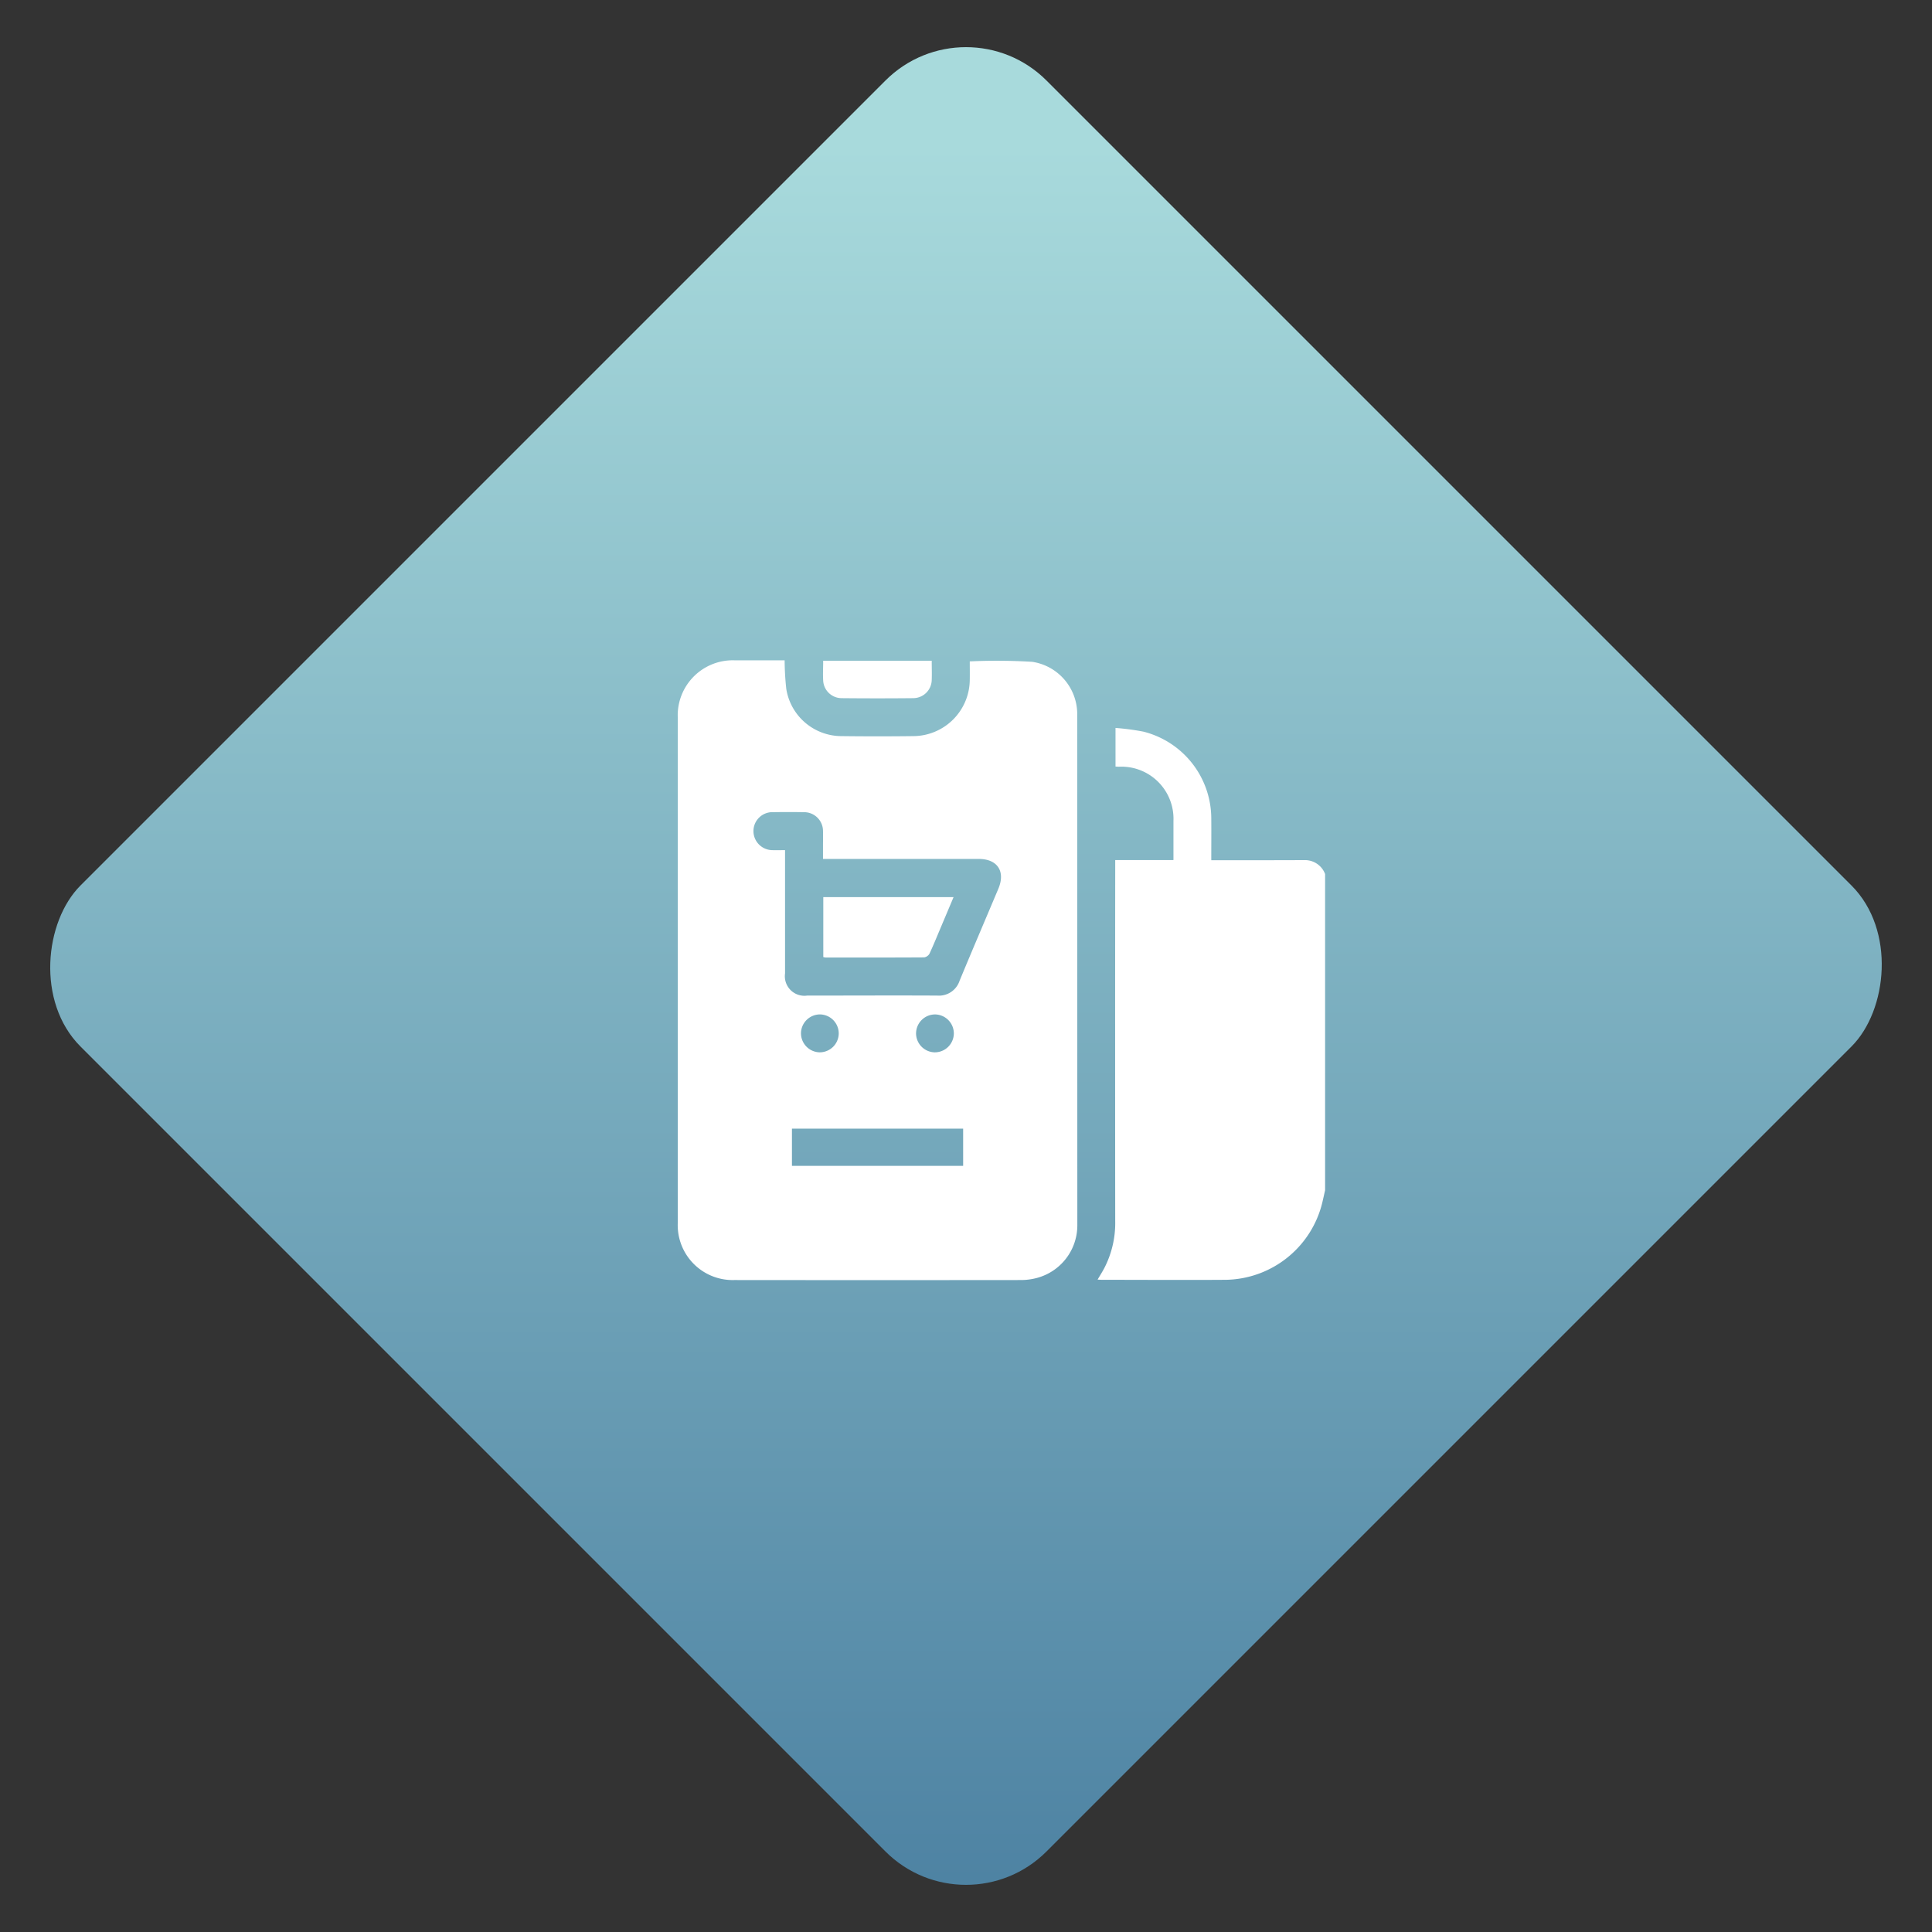
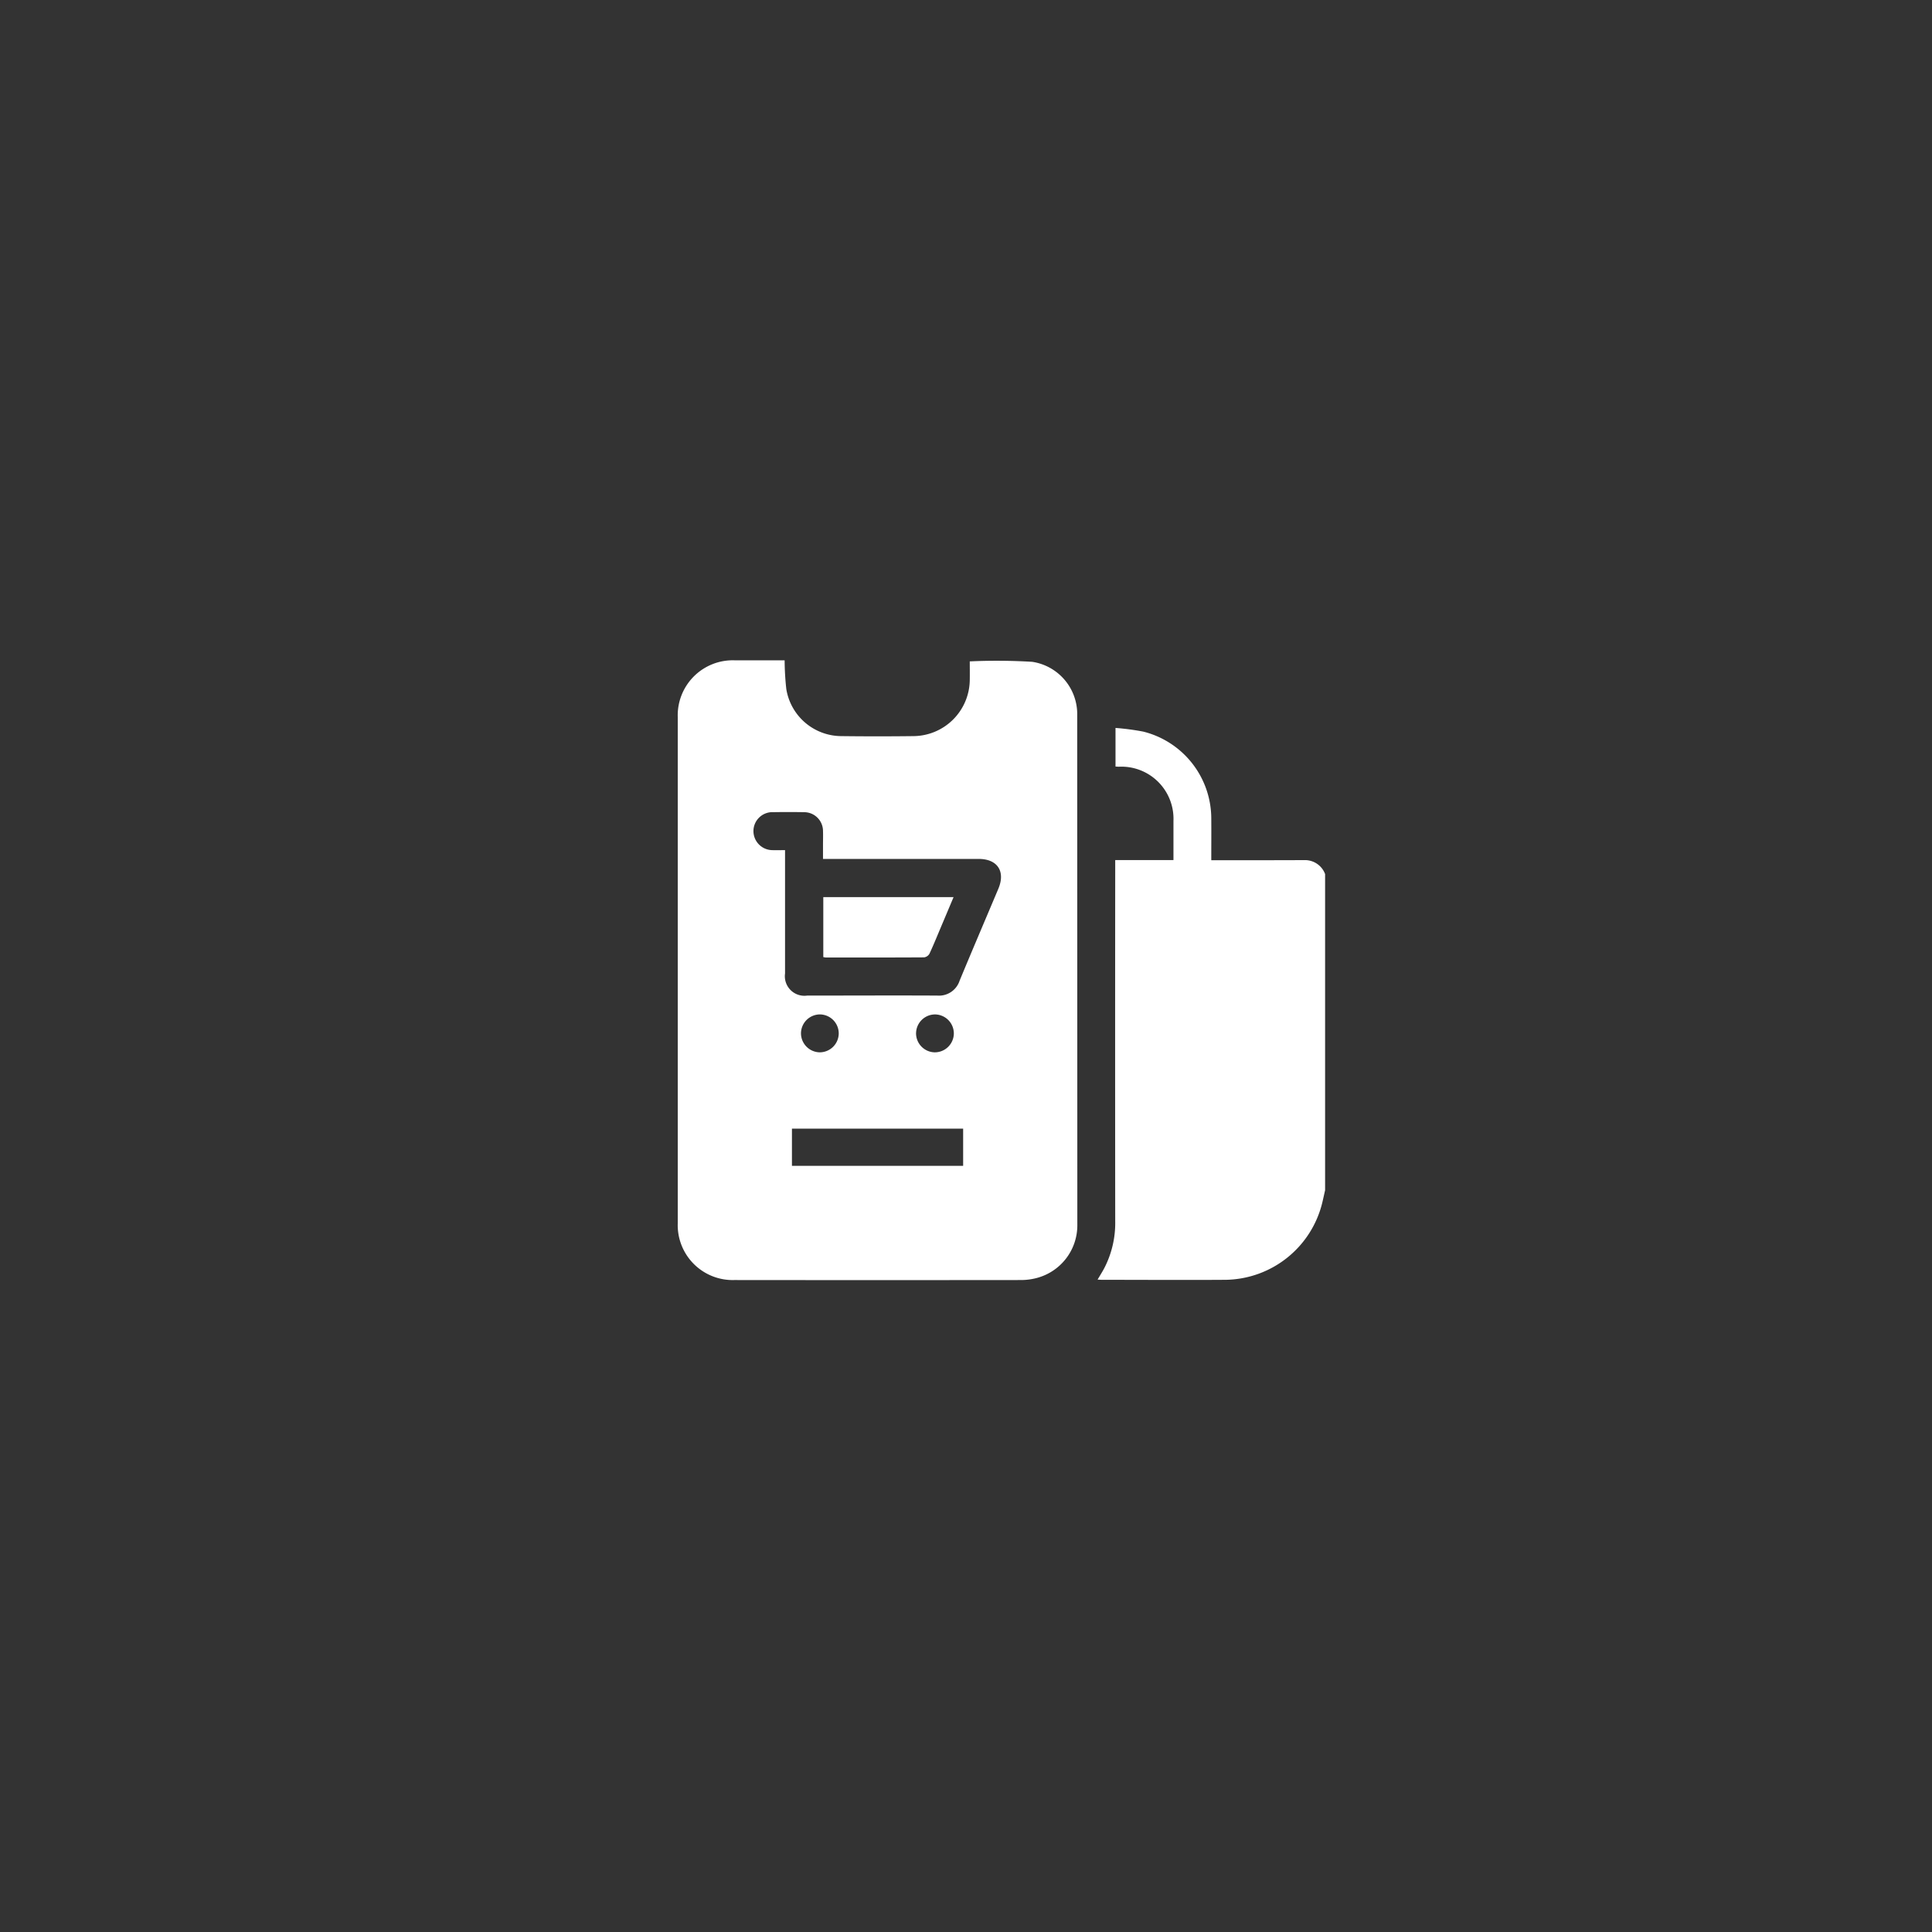
<svg xmlns="http://www.w3.org/2000/svg" width="84.853" height="84.853" viewBox="0 0 84.853 84.853">
  <rect x="0" y="0" width="84.853" height="84.853" fill="#333333" stroke="none" />
  <defs>
    <linearGradient id="linear-gradient" x1="0.079" y1="0.079" x2="1" y2="1" gradientUnits="objectBoundingBox">
      <stop offset="0" stop-color="#a8dadc" />
      <stop offset="1" stop-color="#4b80a1" />
    </linearGradient>
  </defs>
  <g id="Group_19283" data-name="Group 19283" transform="translate(-935.977 -3277.757)">
-     <rect id="Rectangle_20990" data-name="Rectangle 20990" width="60" height="60" rx="5" transform="translate(978.403 3277.757) rotate(45)" fill="url(#linear-gradient)" />
    <g id="Group_18341" data-name="Group 18341" transform="translate(1833.27 3382.161)">
      <path id="Path_18189" data-name="Path 18189" d="M-608.94-28.956V-15.07c-.04.178-.079.357-.121.535a4.436,4.436,0,0,1-4.239,3.4c-1.814.013-3.628,0-5.441,0-.054,0-.107-.005-.191-.009.109-.186.212-.347.3-.515a4.321,4.321,0,0,0,.474-2.058q-.007-7.746,0-15.491v-.362h2.558v-.008c0-.571,0-1.143,0-1.713A2.289,2.289,0,0,0-618-33.67c-.045,0-.088-.005-.145-.008v-1.695a10.844,10.844,0,0,1,1.227.163,3.942,3.942,0,0,1,2.979,3.788c.005.617,0,1.235,0,1.852v.008h.007c1.376,0,2.751,0,4.127-.006A.942.942,0,0,1-608.94-28.956Z" transform="translate(-230.155 -37.06)" fill="#fff" />
-       <path id="Path_18190" data-name="Path 18190" d="M-574.152,42.827l.007.008h-.007Z" transform="translate(-271.612 -109.458)" fill="#fff" />
-       <path id="Path_18191" data-name="Path 18191" d="M-551.685,42.827v.008h-.007Z" transform="translate(-292.406 -109.458)" fill="#fff" />
      <path id="Path_18192" data-name="Path 18192" d="M-849.982-72.977c0-.037,0-.074,0-.111a2.323,2.323,0,0,0-1.975-2.249,25.95,25.95,0,0,0-2.744-.019c0,.271.005.548,0,.824a2.493,2.493,0,0,1-2.468,2.458q-1.583.019-3.166,0a2.459,2.459,0,0,1-2.424-2.07,12.054,12.054,0,0,1-.073-1.259c-.736,0-1.465,0-2.194,0a2.418,2.418,0,0,0-2.5,2.505q0,11.107,0,22.213a2.413,2.413,0,0,0,2.484,2.5q6.29.007,12.579,0a2.731,2.731,0,0,0,.711-.092,2.391,2.391,0,0,0,1.775-2.342Q-849.979-61.8-849.982-72.977Zm-12.132,13.947a.836.836,0,0,1,.841-.821.836.836,0,0,1,.817.844.837.837,0,0,1-.841.821A.838.838,0,0,1-862.114-59.029Zm5.055-.012a.836.836,0,0,1,.853-.808.836.836,0,0,1,.805.855.837.837,0,0,1-.853.809A.837.837,0,0,1-857.06-59.041Zm-5.452,4.209h7.519V-53.2h-7.519Zm-.853-13.9q.695-.013,1.388,0a.828.828,0,0,1,.829.832c.007.2,0,.407,0,.611v.61h6.837c.826,0,1.186.548.863,1.313-.567,1.345-1.141,2.686-1.7,4.034a.952.952,0,0,1-.979.655c-1.906-.01-3.812,0-5.717,0a.859.859,0,0,1-.971-.972q0-2.54,0-5.079v-.337c-.212,0-.387.006-.562,0a.839.839,0,0,1-.826-.837A.833.833,0,0,1-863.365-68.735Z" transform="translate(0 0)" fill="#fff" />
-       <path id="Path_18193" data-name="Path 18193" d="M-574.152,42.827h.007v.008Z" transform="translate(-271.612 -109.458)" fill="#fff" />
      <path id="Path_18194" data-name="Path 18194" d="M-551.685,42.827l-.007.008v-.008Z" transform="translate(-292.406 -109.458)" fill="#fff" />
-       <path id="Path_18195" data-name="Path 18195" d="M-776.709-75.149c0,.3.011.574,0,.85a.815.815,0,0,1-.806.794q-1.58.016-3.161,0a.814.814,0,0,1-.8-.771c-.017-.284,0-.57,0-.873Z" transform="translate(-79.663 -0.236)" fill="#fff" />
      <rect id="Rectangle_20793" data-name="Rectangle 20793" width="0.007" height="0.008" transform="translate(-845.765 -66.631)" fill="#fff" />
      <rect id="Rectangle_20794" data-name="Rectangle 20794" width="0.007" height="0.008" transform="translate(-844.098 -66.631)" fill="#fff" />
      <path id="Path_18196" data-name="Path 18196" d="M-781.273,67.409V64.777h5.721c-.175.415-.342.813-.51,1.21-.18.425-.353.854-.547,1.273a.324.324,0,0,1-.234.162c-1.443.009-2.886.006-4.33.005A.685.685,0,0,1-781.273,67.409Z" transform="translate(-79.861 -129.779)" fill="#fff" />
    </g>
  </g>
</svg>